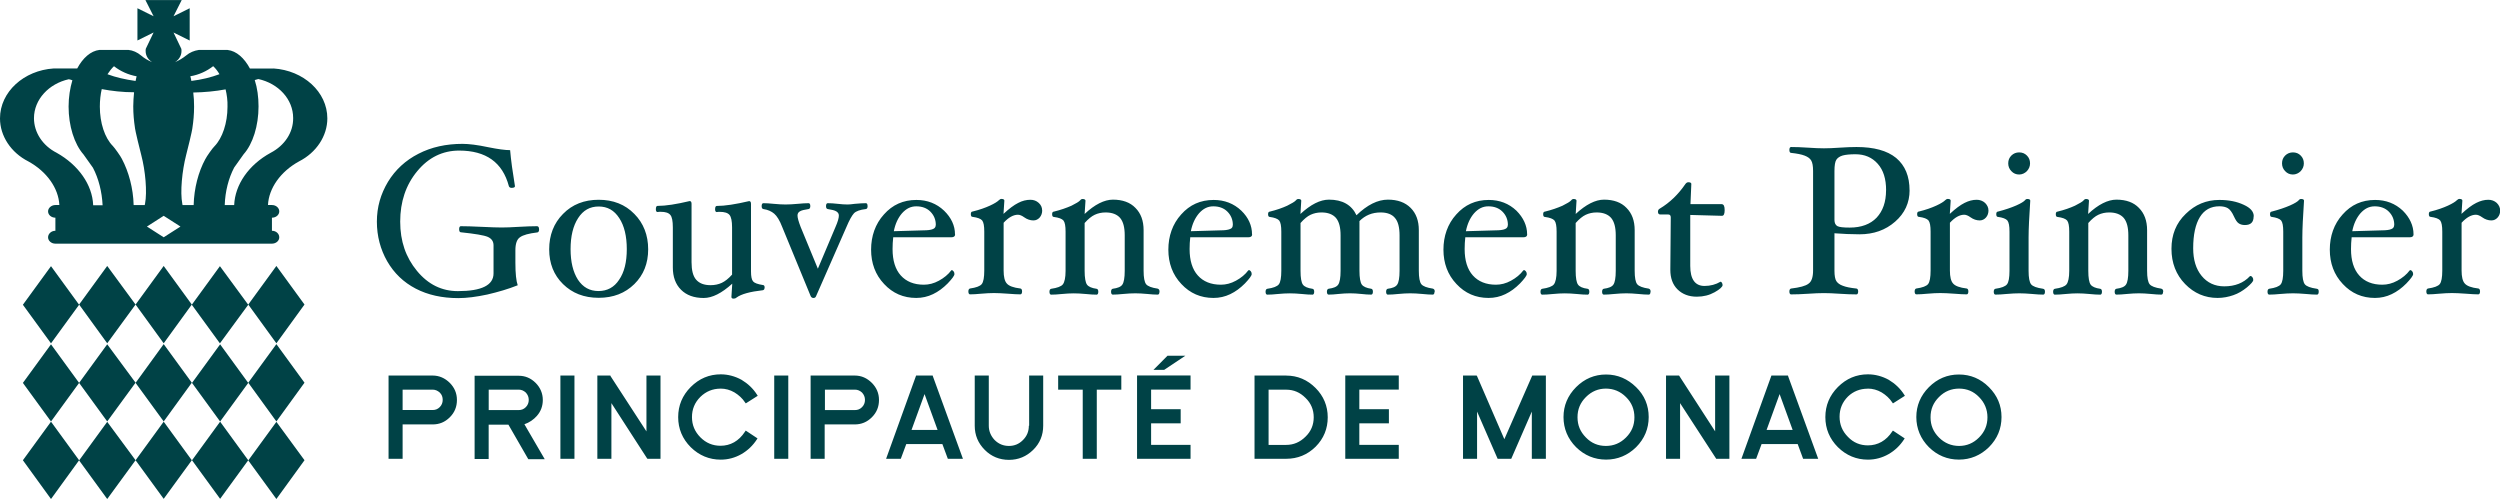
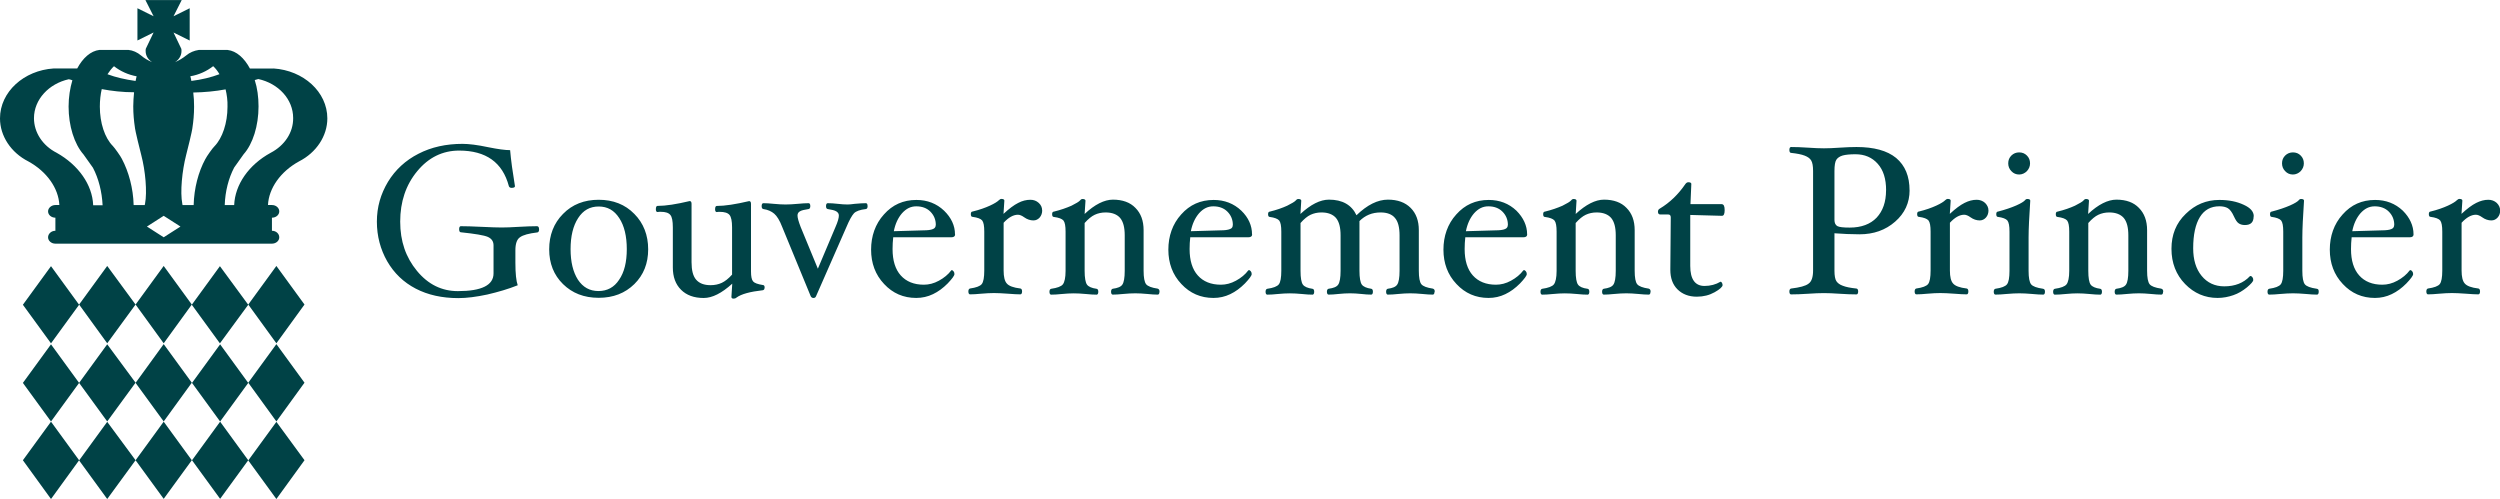
<svg xmlns="http://www.w3.org/2000/svg" id="Calque_1" version="1.1" viewBox="0 0 579.9 115.75">
  <defs>
    <style>
      .st0 {
        fill: #004246;
      }
    </style>
  </defs>
  <path class="st0" d="M579.95,48.79c0,.64-.2,1.22-.59,1.66-.39.44-.88.68-1.46.68-.73,0-1.46-.24-2.14-.73-.54-.39-1.02-.59-1.46-.59-1.07,0-2.19.64-3.31,1.86v11.1c0,1.42.24,2.44.73,2.98.49.59,1.56.98,3.16,1.17.24.05.39.24.39.68s-.15.68-.39.68c-.68,0-1.61-.05-2.87-.15-1.36-.1-2.43-.15-3.26-.15s-1.8.05-2.97.15c-1.07.1-1.9.15-2.58.15-.24,0-.39-.24-.39-.68,0-.39.15-.64.39-.68,1.41-.2,2.34-.54,2.73-1.03.39-.49.58-1.56.58-3.13v-9.04c0-1.32-.15-2.15-.49-2.59-.34-.39-1.07-.68-2.24-.83-.24,0-.39-.2-.39-.64,0-.39.15-.59.39-.59,1.61-.39,2.97-.88,4.04-1.37,1.07-.49,1.75-.93,2.09-1.27.2-.2.39-.29.58-.29.44,0,.68.15.68.39l-.2,3.08c1.31-1.22,2.43-2.05,3.41-2.54.97-.49,1.9-.73,2.82-.73.73,0,1.41.24,1.95.73.49.49.78,1.08.78,1.71h0ZM559.85,54.36c0,.44-.29.68-.88.68h-13.48c-.1.88-.15,1.81-.15,2.74,0,2.64.63,4.69,1.9,6.11,1.26,1.42,3.07,2.15,5.35,2.15,1.17,0,2.34-.29,3.5-.93,1.17-.64,2.14-1.42,2.87-2.4l.15-.05c.15,0,.29.1.44.29.15.2.2.39.2.64,0,.34-.54,1.08-1.56,2.15-1.07,1.08-2.19,1.91-3.41,2.49-1.22.59-2.53.88-3.89.88-2.97,0-5.45-1.08-7.45-3.23-2.04-2.15-3.02-4.84-3.02-7.97s.97-5.96,2.97-8.16c1.99-2.25,4.48-3.37,7.54-3.37,2.53,0,4.67.83,6.43,2.49,1.61,1.61,2.48,3.47,2.48,5.48h0ZM555.37,52.16c0-1.22-.44-2.25-1.27-3.08-.83-.83-1.95-1.22-3.26-1.22s-2.34.54-3.31,1.61c-.92,1.08-1.56,2.44-1.9,4.16l6.86-.2c1.02,0,1.75-.1,2.19-.29.44-.15.68-.49.68-.98h0ZM537.85,67.66c0,.44-.15.68-.39.68-.68,0-1.56-.05-2.58-.15-1.17-.1-2.19-.15-2.97-.15-.83,0-1.8.05-2.97.15-1.02.1-1.9.15-2.58.15-.24,0-.39-.24-.39-.68,0-.39.15-.64.39-.68,1.41-.2,2.29-.54,2.68-1.03.39-.49.58-1.56.58-3.13v-9.09c0-1.32-.15-2.15-.49-2.59-.34-.39-1.07-.68-2.19-.83-.24,0-.39-.2-.39-.64,0-.39.15-.59.39-.59,1.7-.44,3.11-.93,4.24-1.42,1.12-.49,1.8-.93,2.04-1.22.15-.2.34-.29.54-.29.44,0,.68.15.68.39-.24,3.67-.39,6.55-.39,8.55v7.72c0,1.61.2,2.64.58,3.13.39.49,1.32.83,2.73,1.03.39.05.49.24.49.68h0ZM534.4,37.89c0,.68-.24,1.27-.73,1.81-.49.49-1.12.78-1.8.78s-1.31-.24-1.8-.78c-.49-.49-.73-1.12-.73-1.81,0-.73.24-1.32.73-1.81.49-.49,1.12-.73,1.8-.73.73,0,1.32.24,1.8.73.49.49.73,1.08.73,1.81ZM522.75,50.2c0,1.37-.68,2-2.04,2-.58,0-1.07-.15-1.41-.39-.39-.24-.73-.78-1.12-1.61-.44-.98-.92-1.61-1.41-1.91-.49-.29-1.17-.44-1.95-.44-2,0-3.5.83-4.53,2.49-1.02,1.66-1.56,4.06-1.56,7.24,0,2.64.63,4.79,1.95,6.4,1.31,1.61,3.07,2.44,5.26,2.44,2.48,0,4.48-.78,5.94-2.35l.15-.05c.15,0,.29.1.44.29.15.2.19.39.19.64,0,.34-.49.88-1.46,1.71-.97.78-2,1.42-3.16,1.81-1.12.39-2.34.64-3.65.64-2.92,0-5.45-1.08-7.54-3.23-2.09-2.15-3.16-4.89-3.16-8.16s1.07-5.96,3.31-8.11c2.19-2.15,4.77-3.23,7.79-3.23,2.24,0,4.09.39,5.65,1.12,1.61.73,2.34,1.61,2.34,2.69h0ZM501.75,67.66c0,.44-.15.68-.39.68-.63,0-1.46-.05-2.43-.15-1.07-.1-2-.15-2.77-.15-.83,0-1.75.05-2.82.15-.97.1-1.75.15-2.43.15-.24,0-.39-.24-.39-.68,0-.39.15-.64.39-.68,1.12-.15,1.9-.44,2.24-.98.34-.49.54-1.56.54-3.18v-8.21c0-1.86-.34-3.18-1.07-4.06-.73-.83-1.85-1.27-3.36-1.27-.97,0-1.8.2-2.53.54-.73.34-1.51.98-2.33,1.91v11.1c0,1.61.19,2.69.54,3.18.34.49,1.12.83,2.24.98.24.05.39.24.39.68s-.15.68-.39.68c-.68,0-1.51-.05-2.48-.15-1.07-.1-1.99-.15-2.82-.15-.78,0-1.7.05-2.77.15-.97.1-1.8.15-2.48.15-.24,0-.39-.24-.39-.68,0-.39.15-.64.39-.68,1.41-.2,2.33-.54,2.72-1.03.39-.49.63-1.56.63-3.13v-9.09c0-1.32-.15-2.15-.49-2.59-.34-.39-1.07-.68-2.24-.83-.24,0-.39-.2-.39-.64,0-.39.15-.59.39-.59,1.61-.39,2.97-.88,4.04-1.37,1.07-.54,1.75-.93,2.05-1.27.15-.2.34-.29.54-.29.44,0,.68.15.68.39l-.2,3.08c2.34-2.2,4.58-3.32,6.57-3.32,2.24,0,3.99.64,5.21,1.91,1.26,1.27,1.9,2.98,1.9,5.18v9.39c0,1.61.2,2.64.58,3.13.39.49,1.31.83,2.68,1.03.34.1.49.29.49.73h0ZM474.35,67.66c0,.44-.15.68-.39.68-.68,0-1.56-.05-2.58-.15-1.17-.1-2.19-.15-2.97-.15-.83,0-1.8.05-2.97.15-1.02.1-1.9.15-2.58.15-.24,0-.39-.24-.39-.68,0-.39.15-.64.39-.68,1.41-.2,2.29-.54,2.68-1.03.39-.49.58-1.56.58-3.13v-9.09c0-1.32-.15-2.15-.49-2.59-.34-.39-1.07-.68-2.19-.83-.24,0-.39-.2-.39-.64,0-.39.15-.59.39-.59,1.7-.44,3.12-.93,4.24-1.42,1.12-.49,1.8-.93,2.04-1.22.15-.2.34-.29.54-.29.44,0,.68.15.68.39-.24,3.67-.39,6.55-.39,8.55v7.72c0,1.61.2,2.64.58,3.13.39.49,1.32.83,2.73,1.03.34.05.49.24.49.68h0ZM470.89,37.89c0,.68-.24,1.27-.73,1.81-.49.49-1.12.78-1.8.78s-1.31-.24-1.8-.78c-.49-.49-.73-1.12-.73-1.81,0-.73.24-1.32.73-1.81.49-.49,1.12-.73,1.8-.73.73,0,1.32.24,1.8.73.49.49.73,1.08.73,1.81ZM461.25,48.79c0,.64-.19,1.22-.58,1.66-.39.44-.88.68-1.46.68-.73,0-1.46-.24-2.14-.73-.54-.39-1.02-.59-1.46-.59-1.07,0-2.19.64-3.31,1.86v11.1c0,1.42.24,2.44.73,2.98.49.59,1.56.98,3.16,1.17.24.05.39.24.39.68s-.15.68-.39.68c-.68,0-1.61-.05-2.87-.15-1.36-.1-2.43-.15-3.26-.15s-1.8.05-2.97.15c-1.07.1-1.9.15-2.58.15-.24,0-.39-.24-.39-.68,0-.39.15-.64.39-.68,1.41-.2,2.34-.54,2.73-1.03.39-.49.58-1.56.58-3.13v-9.04c0-1.32-.15-2.15-.49-2.59-.34-.39-1.07-.68-2.24-.83-.24,0-.39-.2-.39-.64,0-.39.15-.59.39-.59,1.61-.39,2.97-.88,4.04-1.37,1.07-.49,1.75-.93,2.09-1.27.2-.2.39-.29.58-.29.44,0,.68.15.68.39l-.2,3.08c1.32-1.22,2.43-2.05,3.41-2.54.97-.49,1.9-.73,2.82-.73.73,0,1.41.24,1.95.73.49.49.78,1.08.78,1.71h0ZM442.95,44.14c0,2.88-1.12,5.33-3.36,7.28-2.24,1.96-4.97,2.93-8.28,2.93-1.95,0-3.89-.1-5.79-.24v8.7c0,1.12.15,1.96.44,2.4.29.44.78.83,1.51,1.08.73.29,1.75.49,3.16.64.24.05.39.24.39.68s-.15.68-.39.68c-1.12,0-2.38-.05-3.89-.15-1.46-.1-2.68-.15-3.65-.15-1.02,0-2.24.05-3.7.15-1.51.1-2.82.15-3.94.15-.24,0-.39-.24-.39-.68,0-.39.15-.64.39-.68,2-.24,3.36-.59,4.04-1.12.73-.49,1.07-1.52,1.07-3.08v-23.07c0-1.17-.15-1.96-.44-2.44-.29-.49-.78-.83-1.51-1.12s-1.8-.49-3.16-.64c-.24,0-.39-.24-.39-.68s.15-.68.39-.68c1.12,0,2.43.05,3.94.15,1.46.1,2.68.15,3.7.15s2.24-.05,3.65-.15c1.51-.1,2.82-.15,3.89-.15,4.04,0,7.11.83,9.2,2.54,2.09,1.76,3.11,4.25,3.11,7.53h0ZM437.5,44.14c0-2.64-.63-4.69-1.95-6.16-1.31-1.47-3.02-2.2-5.16-2.2-1.27,0-2.29.1-2.97.29-.68.2-1.17.54-1.46.98-.29.44-.44,1.32-.44,2.64v11.34c0,.68.24,1.17.68,1.42.44.24,1.41.34,2.87.34,2.68,0,4.77-.78,6.23-2.3,1.46-1.56,2.19-3.67,2.19-6.36h0ZM400.05,48.74c0,.88-.2,1.32-.63,1.32l-7.35-.2v11.83c0,3.08,1.12,4.64,3.31,4.64,1.36,0,2.63-.34,3.7-.98.15,0,.24.1.34.24.1.2.15.34.15.54,0,.39-.63.98-1.85,1.66-1.22.68-2.58,1.03-4.14,1.03-1.85,0-3.36-.59-4.48-1.71-1.12-1.12-1.65-2.64-1.65-4.5v-.2l.1-11.98c0-.44-.19-.68-.58-.68h-1.85c-.34,0-.54-.2-.54-.64,0-.34.15-.59.44-.73,2.29-1.37,4.28-3.28,5.94-5.72.2-.24.39-.39.68-.39.44,0,.68.15.68.39l-.2,4.69h7.25c.49.05.68.49.68,1.37h0ZM382.85,67.66c0,.44-.15.68-.39.68-.68,0-1.46-.05-2.43-.15-1.07-.1-2-.15-2.77-.15-.83,0-1.75.05-2.82.15-.97.1-1.8.15-2.43.15-.24,0-.39-.24-.39-.68,0-.39.15-.64.39-.68,1.12-.15,1.9-.44,2.24-.98.34-.49.54-1.56.54-3.18v-8.21c0-1.86-.34-3.18-1.07-4.06-.73-.83-1.85-1.27-3.36-1.27-.97,0-1.8.2-2.53.54-.73.34-1.51.98-2.34,1.91v11.1c0,1.61.19,2.69.54,3.18.34.49,1.07.83,2.24.98.24.05.39.24.39.68s-.15.68-.39.68c-.68,0-1.51-.05-2.48-.15-1.07-.1-1.99-.15-2.82-.15-.78,0-1.7.05-2.77.15-.97.1-1.8.15-2.48.15-.24,0-.39-.24-.39-.68,0-.39.15-.64.39-.68,1.41-.2,2.34-.54,2.72-1.03.39-.49.63-1.56.63-3.13v-9.09c0-1.32-.15-2.15-.49-2.59-.34-.39-1.07-.68-2.24-.83-.24,0-.39-.2-.39-.64,0-.39.15-.59.39-.59,1.61-.39,2.97-.88,4.09-1.37,1.07-.54,1.75-.93,2.04-1.27.15-.2.34-.29.54-.29.44,0,.68.15.68.39l-.19,3.08c2.38-2.2,4.58-3.32,6.57-3.32,2.24,0,3.99.64,5.21,1.91,1.27,1.27,1.9,2.98,1.9,5.18v9.39c0,1.61.19,2.64.58,3.13.39.49,1.32.83,2.68,1.03.29.1.44.29.44.73h0ZM354.25,54.36c0,.44-.29.68-.88.68h-13.48c-.1.88-.15,1.81-.15,2.74,0,2.64.63,4.69,1.9,6.11,1.27,1.42,3.07,2.15,5.35,2.15,1.17,0,2.34-.29,3.5-.93,1.17-.64,2.14-1.42,2.87-2.4l.15-.05c.15,0,.29.1.44.29.15.2.2.39.2.64,0,.34-.54,1.08-1.56,2.15-1.07,1.08-2.19,1.91-3.41,2.49-1.22.59-2.53.88-3.89.88-2.97,0-5.45-1.08-7.45-3.23-2.04-2.15-3.02-4.84-3.02-7.97s.97-5.96,2.97-8.16c2-2.25,4.48-3.37,7.54-3.37,2.53,0,4.67.83,6.42,2.49,1.61,1.61,2.48,3.47,2.48,5.48h0ZM349.77,52.16c0-1.22-.44-2.25-1.27-3.08-.83-.83-1.95-1.22-3.26-1.22s-2.34.54-3.31,1.61c-.93,1.08-1.56,2.44-1.9,4.16l6.86-.2c1.02,0,1.75-.1,2.19-.29.44-.15.68-.49.68-.98h0ZM332.75,67.66c0,.44-.15.68-.39.68-.63,0-1.46-.05-2.43-.15-1.07-.1-2-.15-2.82-.15s-1.7.05-2.77.15c-.92.1-1.75.15-2.43.15-.24,0-.39-.24-.39-.68,0-.39.15-.64.39-.68,1.12-.15,1.85-.44,2.19-.98.34-.49.54-1.56.54-3.18v-8.21c0-1.86-.34-3.23-1.07-4.06-.68-.83-1.8-1.27-3.31-1.27-2,0-3.6.68-4.92,2v11.54c0,1.61.2,2.69.54,3.18.34.49,1.12.83,2.19.98.24.05.39.24.39.68s-.15.68-.39.68c-.68,0-1.41-.05-2.29-.15-.97-.1-1.85-.15-2.63-.15-.83,0-1.7.05-2.68.15-.88.1-1.65.15-2.29.15-.24,0-.39-.24-.39-.68,0-.39.15-.64.39-.68,1.12-.15,1.9-.44,2.24-.98.34-.49.54-1.56.54-3.18v-8.21c0-1.86-.34-3.18-1.07-4.06-.73-.83-1.85-1.27-3.36-1.27-.97,0-1.8.2-2.53.54-.73.34-1.51.98-2.33,1.91v11.1c0,1.61.19,2.69.54,3.18.34.49,1.12.83,2.24.98.24.05.39.24.39.68s-.15.68-.39.68c-.68,0-1.51-.05-2.43-.15-1.07-.1-2-.15-2.82-.15s-1.75.05-2.82.15c-.93.1-1.75.15-2.43.15-.24,0-.39-.24-.39-.68,0-.39.15-.64.39-.68,1.41-.2,2.29-.54,2.68-1.03.39-.49.58-1.56.58-3.13v-9.09c0-1.32-.15-2.15-.49-2.59-.34-.39-1.07-.68-2.19-.83-.24,0-.39-.2-.39-.64,0-.39.15-.59.39-.59,1.61-.39,2.97-.88,4.04-1.37,1.07-.54,1.75-.93,2.05-1.27.15-.2.34-.29.54-.29.44,0,.68.15.68.39l-.19,3.08c2.38-2.2,4.58-3.32,6.62-3.32,3.11,0,5.26,1.22,6.38,3.62,2.48-2.4,4.92-3.62,7.3-3.62,2.24,0,3.99.64,5.26,1.91,1.27,1.27,1.9,2.98,1.9,5.18v9.39c0,1.61.2,2.64.58,3.13.39.49,1.31.83,2.68,1.03.29.1.44.29.44.73h0ZM290.45,54.36c0,.44-.29.68-.88.68h-13.48c-.1.88-.15,1.81-.15,2.74,0,2.64.63,4.69,1.9,6.11,1.26,1.42,3.07,2.15,5.35,2.15,1.17,0,2.34-.29,3.5-.93,1.17-.64,2.14-1.42,2.87-2.4l.15-.05c.15,0,.29.1.44.29.15.2.19.39.19.64,0,.34-.54,1.08-1.56,2.15-1.07,1.08-2.19,1.91-3.41,2.49-1.22.59-2.53.88-3.89.88-2.97,0-5.45-1.08-7.45-3.23-2.04-2.15-3.02-4.84-3.02-7.97s.97-5.96,2.97-8.16c1.99-2.25,4.48-3.37,7.54-3.37,2.53,0,4.67.83,6.42,2.49,1.66,1.61,2.48,3.47,2.48,5.48h0ZM285.97,52.16c0-1.22-.44-2.25-1.27-3.08-.83-.83-1.95-1.22-3.26-1.22s-2.34.54-3.31,1.61c-.92,1.08-1.56,2.44-1.9,4.16l6.86-.2c1.02,0,1.75-.1,2.19-.29.49-.15.68-.49.68-.98h0ZM268.95,67.66c0,.44-.15.68-.39.68-.68,0-1.46-.05-2.43-.15-1.07-.1-1.99-.15-2.77-.15-.83,0-1.75.05-2.82.15-.97.1-1.8.15-2.43.15-.24,0-.39-.24-.39-.68,0-.39.15-.64.39-.68,1.12-.15,1.9-.44,2.24-.98.34-.49.54-1.56.54-3.18v-8.21c0-1.86-.34-3.18-1.07-4.06-.73-.83-1.85-1.27-3.36-1.27-.97,0-1.8.2-2.53.54-.73.34-1.51.98-2.34,1.91v11.1c0,1.61.2,2.69.54,3.18.34.49,1.12.83,2.24.98.24.05.39.24.39.68s-.15.68-.39.68c-.68,0-1.51-.05-2.48-.15-1.07-.1-2-.15-2.82-.15-.78,0-1.7.05-2.77.15-.97.1-1.8.15-2.48.15-.24,0-.39-.24-.39-.68,0-.39.15-.64.39-.68,1.41-.2,2.34-.54,2.72-1.03.39-.49.63-1.56.63-3.13v-9.09c0-1.32-.15-2.15-.49-2.59-.34-.39-1.07-.68-2.24-.83-.24,0-.39-.2-.39-.64,0-.39.15-.59.39-.59,1.61-.39,2.97-.88,4.09-1.37,1.07-.54,1.75-.93,2.04-1.27.15-.2.34-.29.54-.29.44,0,.68.15.68.39l-.2,3.08c2.34-2.2,4.58-3.32,6.57-3.32,2.24,0,3.99.64,5.21,1.91,1.27,1.27,1.9,2.98,1.9,5.18v9.39c0,1.61.2,2.64.58,3.13.39.49,1.31.83,2.68,1.03.29.1.44.29.44.73h0ZM241.75,48.79c0,.64-.2,1.22-.58,1.66-.39.44-.88.68-1.46.68-.73,0-1.46-.24-2.14-.73-.54-.39-1.02-.59-1.46-.59-1.07,0-2.19.64-3.31,1.86v11.1c0,1.42.24,2.44.73,2.98.49.59,1.56.98,3.16,1.17.24.05.39.24.39.68s-.15.68-.39.68c-.68,0-1.61-.05-2.87-.15-1.36-.1-2.43-.15-3.26-.15s-1.8.05-2.97.15c-1.07.1-1.9.15-2.58.15-.24,0-.39-.24-.39-.68,0-.39.15-.64.39-.68,1.41-.2,2.34-.54,2.72-1.03.39-.49.58-1.56.58-3.13v-9.04c0-1.32-.15-2.15-.49-2.59-.34-.39-1.07-.68-2.24-.83-.24,0-.39-.2-.39-.64,0-.39.15-.59.39-.59,1.61-.39,2.97-.88,4.04-1.37,1.07-.49,1.75-.93,2.09-1.27.2-.2.39-.29.58-.29.44,0,.68.15.68.39l-.2,3.08c1.31-1.22,2.43-2.05,3.41-2.54.92-.49,1.9-.73,2.82-.73.78,0,1.41.24,1.95.73.54.49.78,1.08.78,1.71h0ZM221.55,54.36c0,.44-.29.68-.88.68h-13.48c-.1.88-.15,1.81-.15,2.74,0,2.64.63,4.69,1.9,6.11,1.27,1.42,3.07,2.15,5.35,2.15,1.17,0,2.34-.29,3.5-.93,1.17-.64,2.14-1.42,2.87-2.4l.1-.05c.15,0,.29.1.44.29.15.2.19.39.19.64,0,.34-.54,1.08-1.56,2.15-1.07,1.08-2.19,1.91-3.41,2.49-1.22.59-2.53.88-3.89.88-2.97,0-5.45-1.08-7.45-3.23-2.04-2.15-3.02-4.84-3.02-7.97s.97-5.96,2.97-8.16c1.99-2.25,4.48-3.37,7.54-3.37,2.53,0,4.67.83,6.42,2.49,1.66,1.61,2.53,3.47,2.53,5.48h0ZM217.07,52.16c0-1.22-.44-2.25-1.27-3.08-.83-.83-1.95-1.22-3.26-1.22s-2.34.54-3.31,1.61c-.93,1.08-1.56,2.44-1.9,4.16l6.86-.2c1.02,0,1.75-.1,2.19-.29.44-.15.68-.49.68-.98h0ZM201.25,47.81c0,.44-.15.64-.39.68-1.36.15-2.29.49-2.77.98-.49.54-1.07,1.56-1.75,3.18l-7.06,16.08c-.1.24-.29.39-.59.39s-.49-.15-.63-.39l-6.62-16.08c-.58-1.52-1.22-2.54-1.85-3.08-.63-.54-1.46-.93-2.53-1.08-.24-.05-.39-.24-.39-.68s.15-.68.39-.68c.63,0,1.46.05,2.43.15,1.07.1,1.95.15,2.73.15s1.7-.05,2.82-.15c1.02-.1,1.85-.15,2.53-.15.24,0,.39.24.39.68,0,.39-.15.64-.39.68-.97.15-1.66.29-2.04.54-.39.24-.54.54-.54.98,0,.49.24,1.37.73,2.64l3.99,9.68,4.09-9.68c.54-1.22.78-2.1.78-2.64,0-.44-.2-.73-.59-.98-.39-.24-1.02-.39-2-.54-.24-.05-.39-.24-.39-.68s.15-.68.39-.68c.68,0,1.46.05,2.34.15.83.1,1.61.15,2.29.15.34,0,.92-.05,1.65-.15,1.07-.1,1.95-.15,2.58-.15.24,0,.39.2.39.68h0ZM177.35,66.73c0,.34-.15.54-.39.59-2.97.34-5.01.88-6.13,1.71-.24.2-.44.24-.68.24-.34,0-.49-.15-.49-.39l.19-3.08c-2.43,2.2-4.62,3.32-6.62,3.32-2.24,0-3.99-.64-5.26-1.91-1.27-1.27-1.9-2.98-1.9-5.18v-9.29c0-1.47-.19-2.44-.58-2.88-.39-.49-1.12-.73-2.24-.73-.19,0-.44,0-.73.05-.24,0-.39-.2-.39-.64,0-.54.15-.78.39-.78,1.9,0,4.38-.39,7.45-1.12.29,0,.44.2.44.64v13.54c0,1.86.34,3.23,1.07,4.06.73.83,1.8,1.27,3.36,1.27.97,0,1.85-.2,2.58-.54.73-.34,1.56-.98,2.39-1.91v-10.95c0-1.47-.2-2.4-.58-2.88-.39-.49-1.17-.73-2.29-.73-.2,0-.44,0-.68.05-.24,0-.39-.2-.39-.64,0-.54.15-.78.39-.78,1.9,0,4.38-.39,7.5-1.12.29,0,.44.2.44.64v15.69c0,1.12.15,1.91.49,2.3s1.07.64,2.24.83c.29,0,.44.2.44.64h0ZM150.35,57.83c0,3.28-1.07,5.96-3.21,8.07-2.14,2.1-4.87,3.18-8.27,3.18s-6.13-1.08-8.27-3.18c-2.14-2.1-3.21-4.79-3.21-8.07s1.07-6.06,3.21-8.21c2.14-2.2,4.92-3.28,8.27-3.28s6.13,1.08,8.27,3.28c2.14,2.15,3.21,4.94,3.21,8.21ZM145.39,57.78c0-2.98-.58-5.43-1.75-7.19-1.17-1.81-2.73-2.69-4.77-2.69s-3.6.88-4.77,2.69c-1.17,1.81-1.75,4.2-1.75,7.19s.58,5.33,1.7,7.09c1.17,1.76,2.73,2.64,4.77,2.64s3.65-.88,4.77-2.59c1.22-1.76,1.8-4.11,1.8-7.14ZM125.05,53.23c0,.39-.15.64-.39.68-2,.24-3.31.59-4.04,1.12-.73.49-1.07,1.52-1.07,3.03v2.88c0,2.54.19,4.25.54,5.23-2.19.88-4.53,1.56-7.06,2.15-2.53.54-4.77.83-6.72.83-3.75,0-7.06-.73-9.88-2.2-2.82-1.47-5.01-3.57-6.62-6.35-1.56-2.74-2.39-5.82-2.39-9.19s.88-6.4,2.58-9.24c1.7-2.79,4.09-4.99,7.06-6.5,3.02-1.56,6.43-2.3,10.22-2.3,1.46,0,3.46.24,5.99.78,2.19.44,3.89.68,5.06.68.19,2.3.58,5.08,1.12,8.36,0,.24-.24.39-.78.39-.34,0-.54-.15-.63-.39-1.46-5.52-5.31-8.26-11.54-8.26-3.85,0-7.11,1.61-9.73,4.79-2.63,3.18-3.94,7.09-3.94,11.68s1.31,8.31,3.89,11.44c2.58,3.13,5.74,4.69,9.49,4.69,5.5,0,8.27-1.37,8.27-4.11v-6.5c0-.93-.44-1.56-1.31-1.96-.88-.39-2.97-.73-6.28-1.08-.24,0-.39-.24-.39-.73,0-.44.15-.68.39-.68,1.12,0,2.73.05,4.87.15,2.09.1,3.6.15,4.62.15s2.29-.05,3.94-.15c1.75-.1,3.16-.15,4.28-.15.29.05.44.24.44.73h0Z" />
-   <path class="st0" d="M461.35,89.8c-1.95-1.96-4.28-2.93-6.96-2.93s-5.01.98-6.96,2.93c-1.95,1.96-2.92,4.3-2.92,6.94s.98,5.04,2.92,6.99c1.95,1.91,4.28,2.88,6.96,2.88s5.01-.98,6.96-2.88c1.95-1.96,2.92-4.3,2.92-6.99s-.97-4.99-2.92-6.94ZM461.01,96.79c0,1.81-.63,3.37-1.95,4.69-1.31,1.32-2.87,1.96-4.63,1.96s-3.36-.64-4.67-1.96c-1.32-1.32-1.95-2.84-1.95-4.69s.63-3.37,1.95-4.69c1.31-1.32,2.87-1.96,4.67-1.96s3.36.64,4.63,1.96c1.27,1.27,1.95,2.88,1.95,4.69ZM433.25,90.14c1.12,0,2.19.29,3.21.88.97.59,1.85,1.37,2.48,2.35l.15.2,2.77-1.76-.15-.24c-.93-1.47-2.14-2.59-3.6-3.47-1.51-.83-3.16-1.27-4.82-1.27-2.68,0-5.01.98-6.96,2.93-1.95,1.96-2.92,4.3-2.92,6.99s.97,5.04,2.92,6.99c1.95,1.91,4.28,2.88,6.96,2.88,1.7,0,3.31-.44,4.77-1.27,1.46-.83,2.68-2,3.6-3.42l.15-.24-2.73-1.81-.15.2c-1.41,2.15-3.36,3.23-5.65,3.23-1.8,0-3.36-.64-4.62-1.96-1.32-1.32-1.95-2.88-1.95-4.69s.63-3.37,1.95-4.69c1.22-1.17,2.77-1.81,4.57-1.81h0ZM414.75,87.11h-3.85l-6.96,19.31h3.41l1.27-3.42h8.37l1.26,3.42h3.5l-6.96-19.11-.05-.19ZM415.82,99.72h-6.04l3.02-8.31,3.02,8.31ZM397.85,100.07l-8.28-12.81-.1-.15h-3.02v19.31h3.26v-12.91l8.32,12.81.05.1h3.07v-19.31h-3.31v12.95ZM372.55,86.87c-2.68,0-5.01.98-6.96,2.93-1.95,1.96-2.92,4.3-2.92,6.94s.97,5.04,2.92,6.99c1.95,1.91,4.28,2.88,6.96,2.88s5.01-.98,6.96-2.88c1.95-1.96,2.92-4.3,2.92-6.99s-.97-5.04-2.92-6.94c-1.95-1.91-4.28-2.93-6.96-2.93ZM379.12,96.79c0,1.86-.63,3.37-1.95,4.69-1.32,1.32-2.87,1.96-4.67,1.96s-3.36-.64-4.63-1.96c-1.31-1.32-1.95-2.84-1.95-4.69s.63-3.37,1.95-4.69c1.32-1.32,2.87-1.96,4.63-1.96s3.36.64,4.67,1.96c1.31,1.27,1.95,2.88,1.95,4.69ZM348.95,101.88l-6.33-14.62-.1-.15h-3.16v19.31h3.26v-10.95l4.77,10.95h3.16l4.77-10.95v10.95h3.26v-19.31h-3.16l-6.47,14.76ZM312.05,106.42h12.41v-3.23h-9.15v-4.99h6.86v-3.28h-6.86v-4.55h9.15v-3.28h-12.41v19.31ZM298.35,87.11h-7.35v19.31h7.35c2.63,0,4.92-.93,6.81-2.79,1.9-1.91,2.82-4.2,2.82-6.84s-.97-4.94-2.82-6.79c-1.9-1.91-4.19-2.88-6.81-2.88h0ZM304.73,96.79c0,1.76-.63,3.28-1.9,4.5-1.27,1.27-2.77,1.91-4.48,1.91h-4.09v-12.81h4.09c1.75,0,3.21.64,4.48,1.91,1.27,1.22,1.9,2.74,1.9,4.5h0ZM263.75,106.42h12.41v-3.23h-9.15v-4.99h6.86v-3.28h-6.86v-4.55h9.15v-3.28h-12.41v19.31ZM274.95,82.52h-4.14l-3.26,3.28h2.48l4.92-3.28ZM245.45,90.39h5.7v16.03h3.26v-16.03h5.69v-3.28h-14.65v3.28ZM238.65,98.75c0,1.32-.44,2.4-1.36,3.32-.92.93-1.99,1.37-3.26,1.37s-2.38-.44-3.31-1.37c-.88-.93-1.36-2.05-1.36-3.32v-11.64h-3.26v11.64c0,2.2.78,4.06,2.34,5.62,1.51,1.52,3.41,2.3,5.6,2.3s4.04-.78,5.6-2.3c1.56-1.52,2.34-3.42,2.34-5.62v-11.64h-3.26v11.64h-.05ZM216.35,87.11h-3.85l-6.96,19.31h3.41l1.27-3.42h8.37l1.27,3.42h3.5l-6.96-19.11-.05-.19ZM217.47,99.72h-6.03l3.02-8.31,3.02,8.31ZM198.25,87.11h-10.22v19.31h3.26v-7.97h6.96c1.56,0,2.87-.54,3.99-1.66,1.12-1.12,1.65-2.44,1.65-4.01s-.58-2.88-1.65-3.96c-1.12-1.12-2.43-1.71-3.99-1.71h0ZM200.64,92.78c0,.64-.24,1.22-.68,1.66-.49.49-1.02.68-1.65.68h-6.96v-4.74h6.96c.63,0,1.17.24,1.65.68.44.49.68,1.03.68,1.71h0ZM182.85,87.11h-3.26v19.31h3.26v-19.31ZM167.15,90.14c1.12,0,2.19.29,3.21.88.97.59,1.85,1.37,2.48,2.35l.15.2,2.77-1.76-.15-.24c-.93-1.47-2.14-2.59-3.6-3.47-1.51-.83-3.16-1.27-4.82-1.27-2.68,0-5.01.98-6.96,2.93-1.95,1.96-2.92,4.3-2.92,6.99s.97,5.04,2.92,6.99c1.95,1.91,4.28,2.88,6.96,2.88,1.7,0,3.31-.44,4.77-1.27,1.46-.83,2.68-2,3.6-3.42l.15-.24-2.73-1.81-.2.29c-1.41,2.15-3.36,3.23-5.65,3.23-1.8,0-3.36-.64-4.67-1.96-1.31-1.32-1.95-2.88-1.95-4.69s.63-3.37,1.95-4.69c1.31-1.27,2.87-1.91,4.67-1.91ZM149.95,100.07l-8.32-12.81-.05-.15h-3.02v19.31h3.26v-12.91l8.27,12.81.1.1h3.02v-19.31h-3.26v12.95ZM133.25,87.11h-3.26v19.31h3.26v-19.31ZM124.55,96.45c.92-1.03,1.36-2.3,1.36-3.67,0-1.52-.58-2.88-1.66-3.96-1.12-1.12-2.43-1.66-3.94-1.66h-10.22v19.31h3.26v-7.97h4.58l4.53,7.87.1.15h3.8l-4.72-8.11c1.12-.39,2.09-1.03,2.92-1.96h0ZM122.65,92.78c0,.64-.24,1.22-.68,1.66-.49.49-1.02.68-1.65.68h-6.96v-4.74h6.96c.63,0,1.17.24,1.65.68.44.49.68,1.03.68,1.71h0ZM100.35,87.11h-10.22v19.31h3.26v-7.97h6.96c1.56,0,2.87-.54,3.99-1.66,1.12-1.12,1.65-2.44,1.65-4.01s-.58-2.88-1.65-3.96c-1.12-1.12-2.48-1.71-3.99-1.71h0ZM93.39,90.38h6.96c.63,0,1.17.24,1.66.68.49.49.68,1.03.68,1.71,0,.64-.24,1.22-.68,1.66-.49.49-1.02.68-1.66.68h-6.96v-4.74Z" />
-   <path class="st0" d="M18.35,70.69l-6.52,8.95-6.52-8.95,6.52-8.95,6.52,8.95ZM31.44,70.64l-6.57,8.99-6.52-8.99,6.52-8.95,6.57,8.95ZM44.49,70.64l-6.52,8.99-6.52-8.99,6.52-8.95,6.52,8.95ZM57.58,70.69l-6.57,8.95-6.52-8.95,6.52-8.95,6.57,8.95ZM70.63,70.64l-6.52,8.99-6.52-8.99,6.52-8.95,6.52,8.95ZM18.35,88.82l-6.52,8.95-6.52-8.95,6.52-8.95,6.52,8.95ZM31.44,88.77l-6.57,8.99-6.52-8.95,6.52-8.95,6.57,8.9ZM44.49,88.77l-6.52,8.99-6.52-8.95,6.52-8.99,6.52,8.95ZM57.58,88.82l-6.52,8.95-6.52-8.95,6.52-8.95,6.52,8.95ZM70.63,88.77l-6.52,8.99-6.52-8.99,6.52-8.95,6.52,8.95ZM18.35,106.76l-6.52,8.99-6.52-8.99,6.52-8.95,6.52,8.95ZM31.44,106.76l-6.57,8.99-6.52-8.95,6.52-8.95,6.57,8.9ZM44.49,106.76l-6.52,8.95-6.52-8.95,6.52-8.95,6.52,8.95ZM57.58,106.76l-6.52,8.95-6.52-8.95,6.52-8.95,6.52,8.95ZM70.63,106.76l-6.52,8.99-6.52-8.95,6.52-8.95,6.52,8.9ZM63.42,15.89h-5.45c-1.31-2.44-3.12-4.06-5.16-4.3h-6.72c-1.02.15-2.04.54-2.97,1.32-.78.64-1.65,1.12-2.53,1.52.92-.59,1.51-1.52,1.51-2.59,0-.2,0-.39-.05-.54l-1.8-3.76,3.75,1.86V1.91l-3.75,1.86,1.9-3.76h-8.42l1.9,3.76-3.75-1.86v7.48l3.75-1.86-1.8,3.76c-.05.2-.05.34-.05.54,0,1.08.58,2,1.51,2.59-.92-.39-1.8-.88-2.53-1.52-.92-.78-1.95-1.22-2.97-1.32h-6.72c-2.04.24-3.85,1.86-5.16,4.3h-5.45c-6.91.44-12.46,5.43-12.46,11.59,0,4.06,2.53,7.92,6.57,9.97,4.28,2.35,7.01,6.21,7.2,10.12h-.92c-.92,0-1.7.68-1.7,1.47,0,.83.78,1.47,1.7,1.47v3.03c-.92,0-1.7.68-1.7,1.52,0,.78.73,1.47,1.7,1.47h50.23c.92,0,1.7-.64,1.7-1.47s-.73-1.52-1.7-1.52v-3.03c.92,0,1.7-.64,1.7-1.47,0-.78-.73-1.47-1.7-1.47h-.92c.19-3.91,2.92-7.77,7.2-10.12,4.04-2.05,6.57-5.92,6.57-9.97,0-6.16-5.55-11.15-12.51-11.59h0ZM49.45,15.35c.54.49,1.02,1.12,1.46,1.86-1.95.73-4.14,1.27-6.52,1.56-.05-.39-.15-.73-.24-1.08,2-.34,3.8-1.17,5.31-2.35h0ZM26.43,15.35c1.56,1.22,3.36,2,5.26,2.35-.1.34-.15.73-.24,1.08-2.38-.34-4.58-.83-6.52-1.56.49-.73.97-1.37,1.51-1.86h0ZM21.61,47.56c-.19-4.69-3.41-9.29-8.47-12.12-3.26-1.66-5.26-4.74-5.26-8.02,0-4.35,3.46-8.02,8.08-9.04.29.05.58.15.83.24-.54,1.81-.88,3.91-.88,6.11,0,4.45,1.31,8.65,3.46,11.1l2.19,3.08c1.31,2.49,2.09,5.57,2.24,8.7h-2.19v-.05ZM33.63,47.27l-.05.29h-2.58c-.1-3.86-1.12-7.67-2.73-10.71-.24-.54-1.7-2.59-2.09-2.98-1.9-1.91-3.02-5.38-3.02-9.14,0-1.42.15-2.79.44-4.06,2.34.44,4.87.73,7.5.73-.1,1.08-.19,2.15-.19,3.28,0,1.71.15,3.37.39,4.94,0,0,.05.78,1.46,6.31.97,3.67,1.41,8.6.88,11.34h0ZM37.97,55.04l-3.89-2.49,3.89-2.49,3.89,2.49-3.89,2.49ZM47.65,36.86c-1.65,3.03-2.63,6.84-2.73,10.71h-2.58l-.05-.29c-.54-2.74-.05-7.67.88-11.29,1.41-5.52,1.46-6.31,1.46-6.31.24-1.56.39-3.18.39-4.94,0-1.12-.05-2.25-.19-3.28,2.63-.05,5.16-.29,7.5-.73.29,1.22.49,2.59.44,4.06,0,3.72-1.17,7.24-3.02,9.14-.39.34-1.85,2.4-2.09,2.93h0ZM62.79,35.44c-5.11,2.79-8.27,7.38-8.47,12.12h-2.19c.1-3.13.88-6.21,2.19-8.7l2.19-3.08c2.14-2.4,3.46-6.6,3.46-11.1,0-2.2-.29-4.3-.88-6.11.29-.1.54-.15.83-.24,4.67,1.03,8.08,4.69,8.08,9.04.05,3.37-2,6.4-5.21,8.07h0Z" />
+   <path class="st0" d="M18.35,70.69l-6.52,8.95-6.52-8.95,6.52-8.95,6.52,8.95ZM31.44,70.64l-6.57,8.99-6.52-8.99,6.52-8.95,6.57,8.95ZM44.49,70.64l-6.52,8.99-6.52-8.99,6.52-8.95,6.52,8.95ZM57.58,70.69l-6.57,8.95-6.52-8.95,6.52-8.95,6.57,8.95ZM70.63,70.64l-6.52,8.99-6.52-8.99,6.52-8.95,6.52,8.95ZM18.35,88.82l-6.52,8.95-6.52-8.95,6.52-8.95,6.52,8.95ZM31.44,88.77l-6.57,8.99-6.52-8.95,6.52-8.95,6.57,8.9ZM44.49,88.77l-6.52,8.99-6.52-8.95,6.52-8.99,6.52,8.95ZM57.58,88.82l-6.52,8.95-6.52-8.95,6.52-8.95,6.52,8.95ZM70.63,88.77l-6.52,8.99-6.52-8.99,6.52-8.95,6.52,8.95ZM18.35,106.76l-6.52,8.99-6.52-8.99,6.52-8.95,6.52,8.95ZM31.44,106.76l-6.57,8.99-6.52-8.95,6.52-8.95,6.57,8.9ZM44.49,106.76l-6.52,8.95-6.52-8.95,6.52-8.95,6.52,8.95ZM57.58,106.76l-6.52,8.95-6.52-8.95,6.52-8.95,6.52,8.95ZM70.63,106.76l-6.52,8.99-6.52-8.95,6.52-8.95,6.52,8.9ZM63.42,15.89h-5.45c-1.31-2.44-3.12-4.06-5.16-4.3h-6.72c-1.02.15-2.04.54-2.97,1.32-.78.64-1.65,1.12-2.53,1.52.92-.59,1.51-1.52,1.51-2.59,0-.2,0-.39-.05-.54l-1.8-3.76,3.75,1.86V1.91l-3.75,1.86,1.9-3.76h-8.42l1.9,3.76-3.75-1.86v7.48l3.75-1.86-1.8,3.76c-.05.2-.05.34-.05.54,0,1.08.58,2,1.51,2.59-.92-.39-1.8-.88-2.53-1.52-.92-.78-1.95-1.22-2.97-1.32h-6.72c-2.04.24-3.85,1.86-5.16,4.3h-5.45c-6.91.44-12.46,5.43-12.46,11.59,0,4.06,2.53,7.92,6.57,9.97,4.28,2.35,7.01,6.21,7.2,10.12h-.92c-.92,0-1.7.68-1.7,1.47,0,.83.78,1.47,1.7,1.47v3.03c-.92,0-1.7.68-1.7,1.52,0,.78.73,1.47,1.7,1.47h50.23c.92,0,1.7-.64,1.7-1.47s-.73-1.52-1.7-1.52v-3.03c.92,0,1.7-.64,1.7-1.47,0-.78-.73-1.47-1.7-1.47h-.92c.19-3.91,2.92-7.77,7.2-10.12,4.04-2.05,6.57-5.92,6.57-9.97,0-6.16-5.55-11.15-12.51-11.59h0ZM49.45,15.35c.54.49,1.02,1.12,1.46,1.86-1.95.73-4.14,1.27-6.52,1.56-.05-.39-.15-.73-.24-1.08,2-.34,3.8-1.17,5.31-2.35h0ZM26.43,15.35c1.56,1.22,3.36,2,5.26,2.35-.1.34-.15.73-.24,1.08-2.38-.34-4.58-.83-6.52-1.56.49-.73.97-1.37,1.51-1.86h0ZM21.61,47.56c-.19-4.69-3.41-9.29-8.47-12.12-3.26-1.66-5.26-4.74-5.26-8.02,0-4.35,3.46-8.02,8.08-9.04.29.05.58.15.83.24-.54,1.81-.88,3.91-.88,6.11,0,4.45,1.31,8.65,3.46,11.1l2.19,3.08c1.31,2.49,2.09,5.57,2.24,8.7h-2.19v-.05ZM33.63,47.27l-.05.29h-2.58c-.1-3.86-1.12-7.67-2.73-10.71-.24-.54-1.7-2.59-2.09-2.98-1.9-1.91-3.02-5.38-3.02-9.14,0-1.42.15-2.79.44-4.06,2.34.44,4.87.73,7.5.73-.1,1.08-.19,2.15-.19,3.28,0,1.71.15,3.37.39,4.94,0,0,.05.78,1.46,6.31.97,3.67,1.41,8.6.88,11.34h0ZM37.97,55.04l-3.89-2.49,3.89-2.49,3.89,2.49-3.89,2.49ZM47.65,36.86c-1.65,3.03-2.63,6.84-2.73,10.71h-2.58l-.05-.29c-.54-2.74-.05-7.67.88-11.29,1.41-5.52,1.46-6.31,1.46-6.31.24-1.56.39-3.18.39-4.94,0-1.12-.05-2.25-.19-3.28,2.63-.05,5.16-.29,7.5-.73.29,1.22.49,2.59.44,4.06,0,3.72-1.17,7.24-3.02,9.14-.39.34-1.85,2.4-2.09,2.93h0ZM62.79,35.44c-5.11,2.79-8.27,7.38-8.47,12.12h-2.19c.1-3.13.88-6.21,2.19-8.7l2.19-3.08c2.14-2.4,3.46-6.6,3.46-11.1,0-2.2-.29-4.3-.88-6.11.29-.1.54-.15.83-.24,4.67,1.03,8.08,4.69,8.08,9.04.05,3.37-2,6.4-5.21,8.07h0" />
</svg>